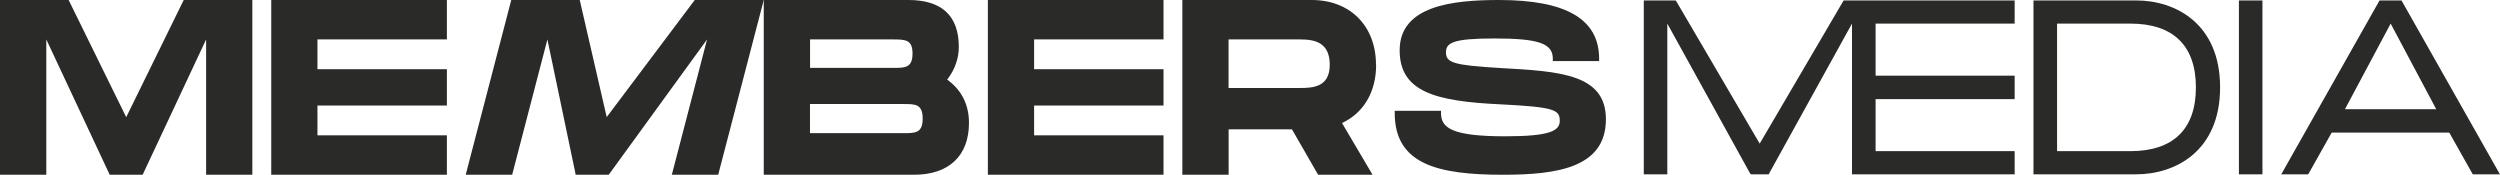
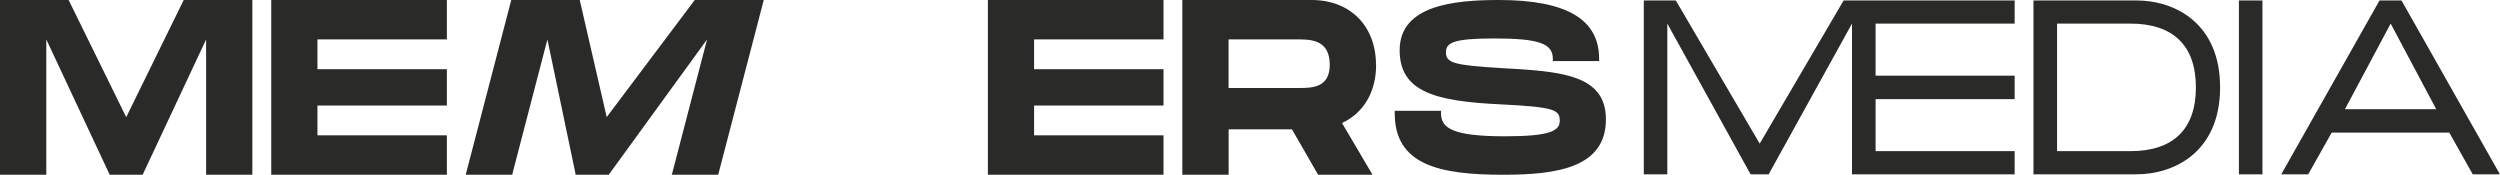
<svg xmlns="http://www.w3.org/2000/svg" viewBox="0 0 334.76 23.4" data-sanitized-data-name="Layer 2" data-name="Layer 2" id="Layer_2">
  <defs>
    <style>
      .cls-1 {
        fill: #2a2a29;
      }
    </style>
  </defs>
  <g id="Homepage">
    <g>
      <polygon points="81.24 15.68 77.63 0 68.46 0 62.36 23.4 68.58 23.4 73.3 5.28 77.09 23.4 81.51 23.4 94.68 5.28 89.96 23.4 96.17 23.4 102.27 0 93.03 0 81.24 15.68" class="cls-1" />
      <polygon points="16.9 15.69 9.19 0 0 0 0 23.4 6.2 23.4 6.2 5.28 14.69 23.4 19.1 23.4 27.6 5.28 27.6 23.4 33.79 23.4 33.79 0 24.6 0 16.9 15.69" class="cls-1" />
      <polygon points="36.32 23.4 59.84 23.4 59.84 18.12 42.51 18.12 42.51 14.13 59.84 14.13 59.84 9.27 42.51 9.27 42.51 5.28 59.84 5.28 59.84 0 36.32 0 36.32 23.4" class="cls-1" />
-       <path d="M126.83,10.66c1.01-1.29,1.56-2.82,1.56-4.36,0-4.18-2.27-6.3-6.75-6.3h-19.37v23.4h20.11c4.68,0,7.37-2.53,7.37-6.95,0-2.44-1.01-4.43-2.92-5.79ZM108.47,5.28h11.16c1.68,0,2.56.08,2.56,1.89,0,1.92-1.01,1.92-2.56,1.92h-11.16v-3.81ZM121.02,17.83h-12.56v-3.9h12.56c1.53,0,2.53,0,2.53,1.95s-1.01,1.95-2.53,1.95Z" class="cls-1" />
      <polygon points="132.28 23.4 155.8 23.4 155.8 18.12 138.47 18.12 138.47 14.13 155.8 14.13 155.8 9.27 138.47 9.27 138.47 5.28 155.8 5.28 155.8 0 132.28 0 132.28 23.4" class="cls-1" />
      <path d="M184.25,8.67c0-5.19-3.46-8.67-8.6-8.67h-17.33v23.4h6.2v-6.08h8.48l3.5,6.08h7.29l-4.09-6.93c2.91-1.35,4.57-4.17,4.57-7.79ZM174.1,11.78h-9.59v-6.5h9.59c1.96,0,3.96.4,3.96,3.4s-2.29,3.1-3.96,3.1Z" class="cls-1" />
      <path d="M200.94,9.11c-6.22-.37-7.32-.69-7.32-2.09,0-1.29.93-1.87,6.46-1.87,5.95,0,7.85.66,7.85,2.72v.31h6.2v-.31c0-5.3-4.39-7.87-13.43-7.87-6.18,0-13.28.77-13.28,6.73,0,5.55,4.74,6.83,13.48,7.24,7.23.36,7.96.73,7.96,2.19,0,1.32-1.19,2.09-7.3,2.09-7.19,0-8.6-1.14-8.6-3.1v-.31h-6.2v.31c0,6.85,5.79,8.25,14.48,8.25,7.17,0,13.8-.9,13.8-7.43,0-6.08-6.23-6.42-14.12-6.86Z" class="cls-1" />
      <polygon points="247.99 .06 246.87 .06 235.63 19.23 224.59 .39 224.38 .06 220.11 .06 220.11 23.34 223.26 23.34 223.26 3.16 234.22 23 234.43 23.34 236.83 23.34 247.99 3.16 247.99 23.34 247.99 23.34 251.15 23.34 269.77 23.34 269.77 20.24 251.15 20.24 251.15 13.27 269.77 13.27 269.77 10.13 251.15 10.13 251.15 3.16 269.77 3.16 269.77 .06 251.15 .06 247.99 .06" class="cls-1" />
      <path d="M286.06.06h-13.77v23.28h13.77c5.17,0,11.22-3.05,11.22-11.64S291.24.06,286.06.06ZM285.26,20.24h-9.81V3.16h9.81c5.74,0,8.78,2.95,8.78,8.54s-3.03,8.54-8.78,8.54Z" class="cls-1" />
      <rect height="23.28" width="3.15" y=".06" x="299.8" class="cls-1" />
      <path d="M321.57.06h-2.94l-12.55,22.2-.61,1.08h3.61l3.14-5.58h15.75l3.14,5.58h3.64L321.57.06ZM314,14.62l6.12-11.46,6.1,11.46h-12.22Z" class="cls-1" />
    </g>
  </g>
</svg>